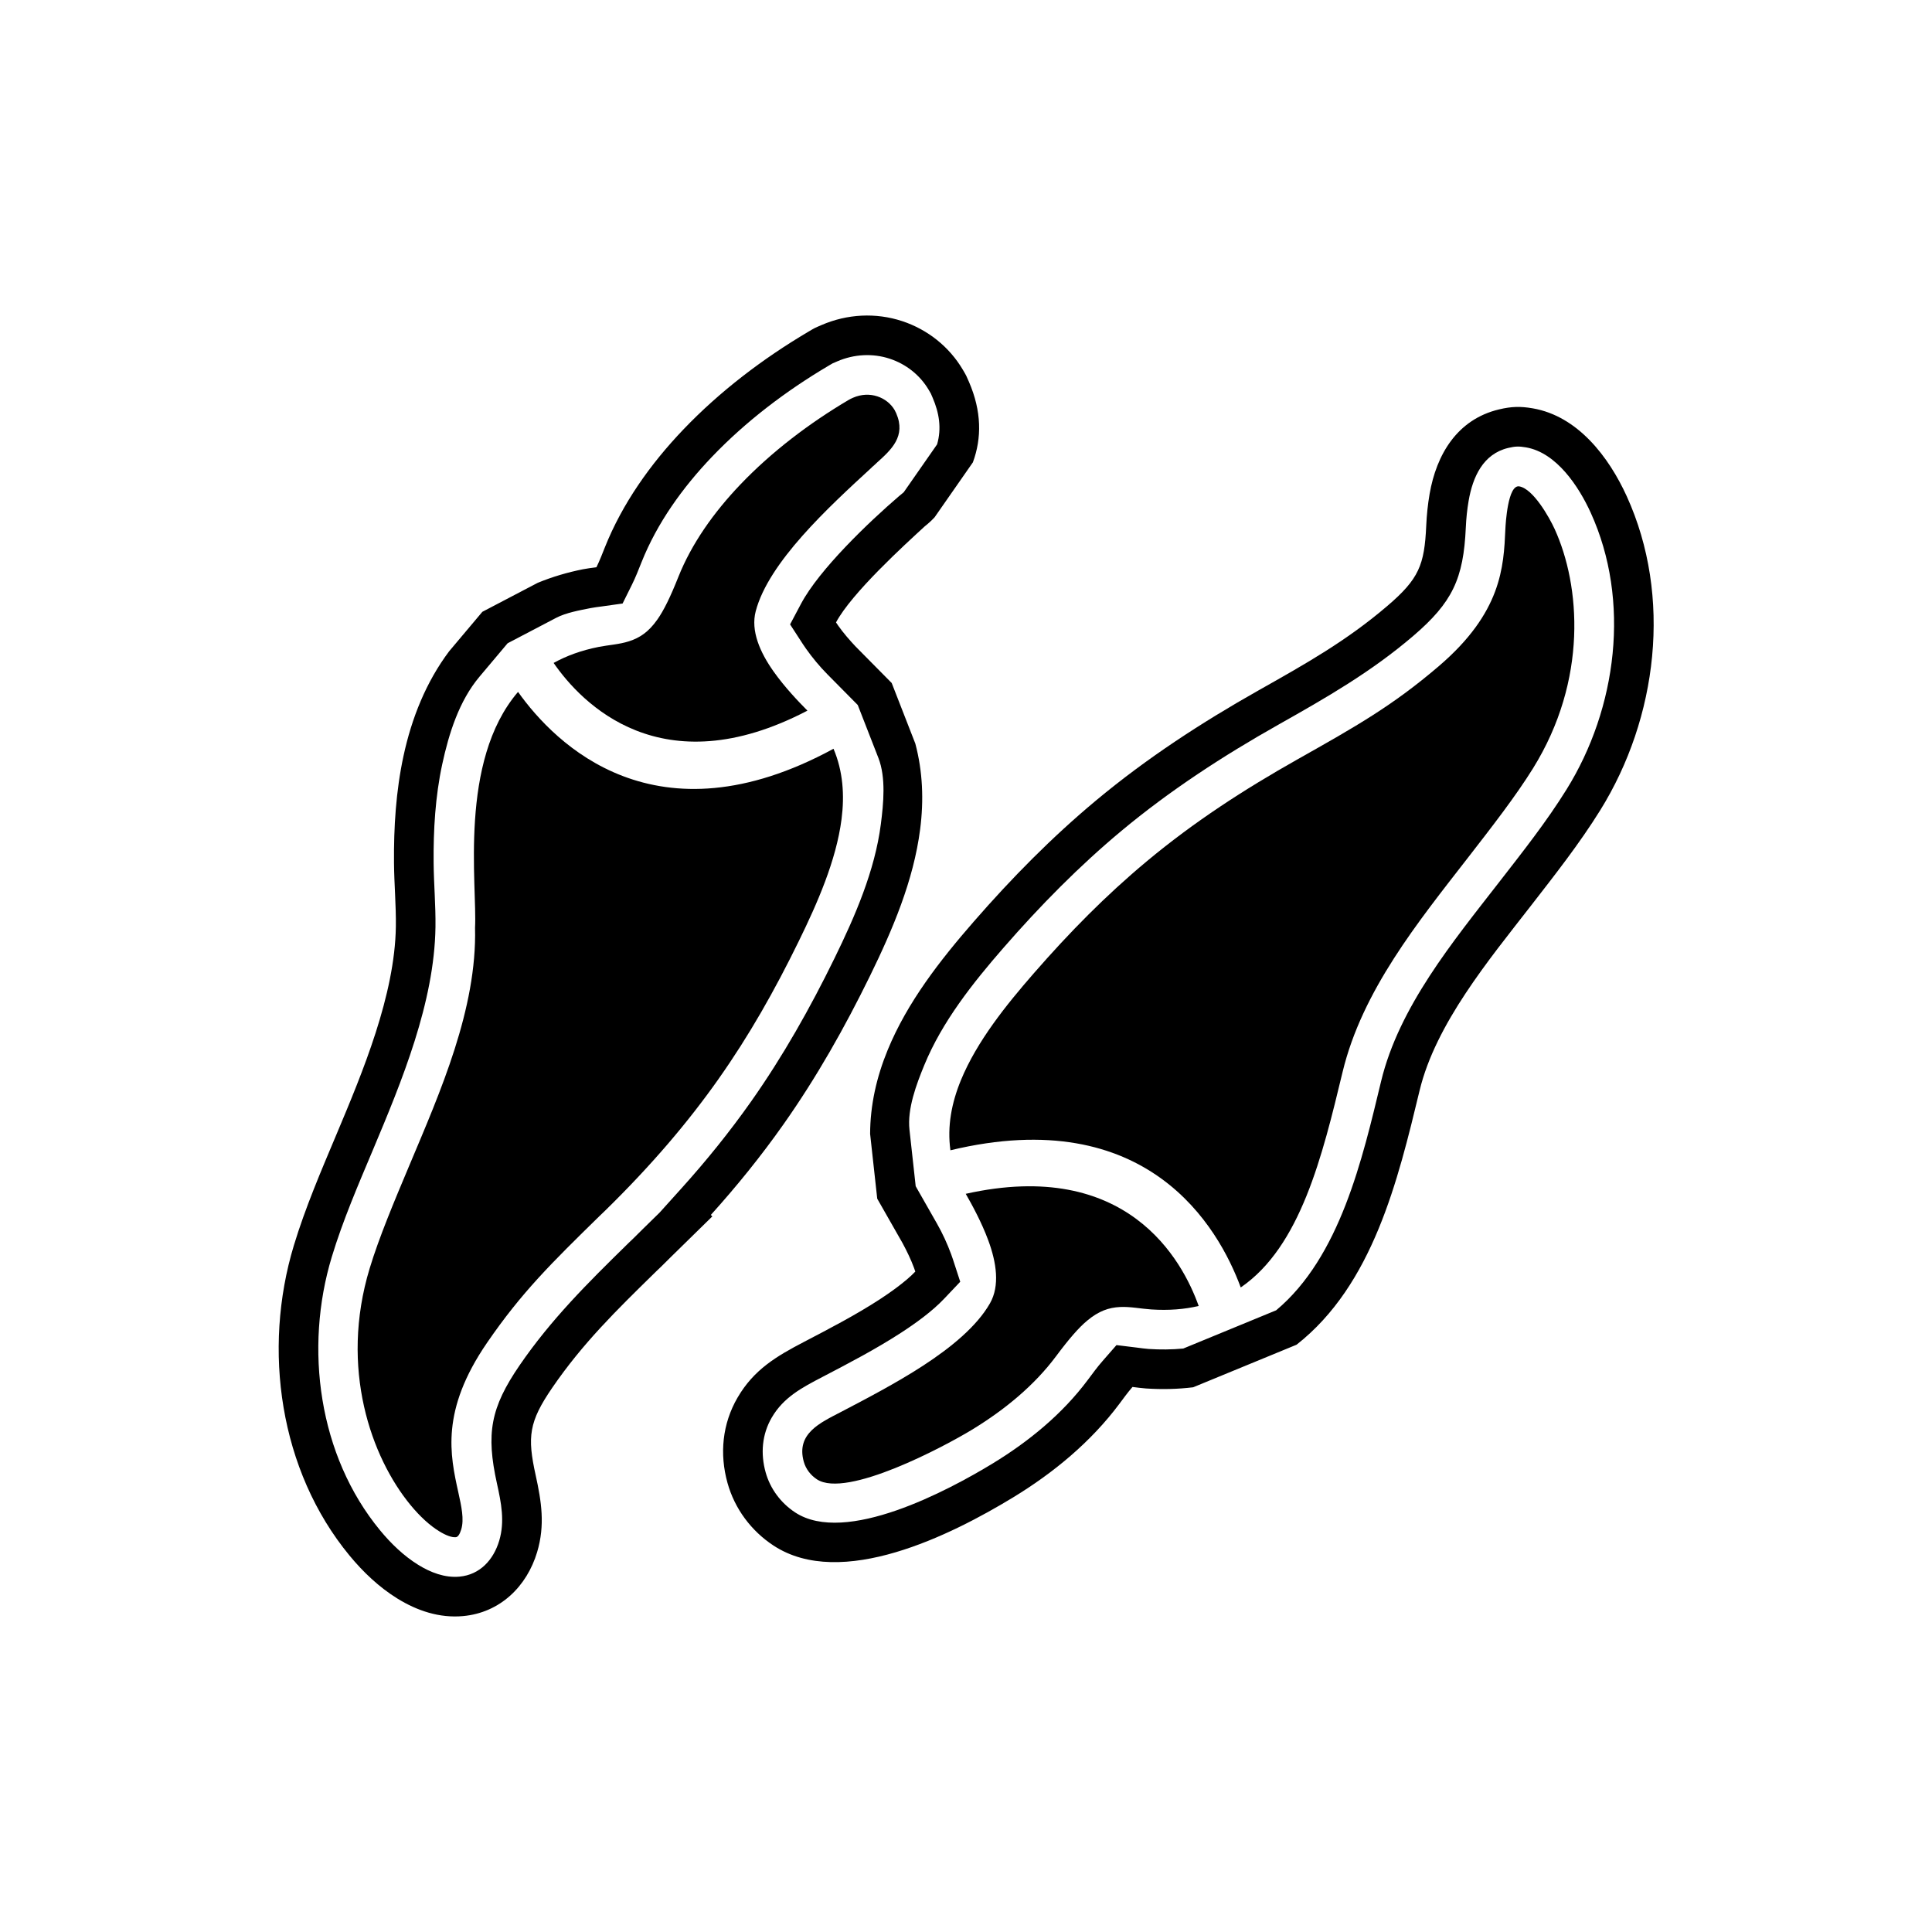
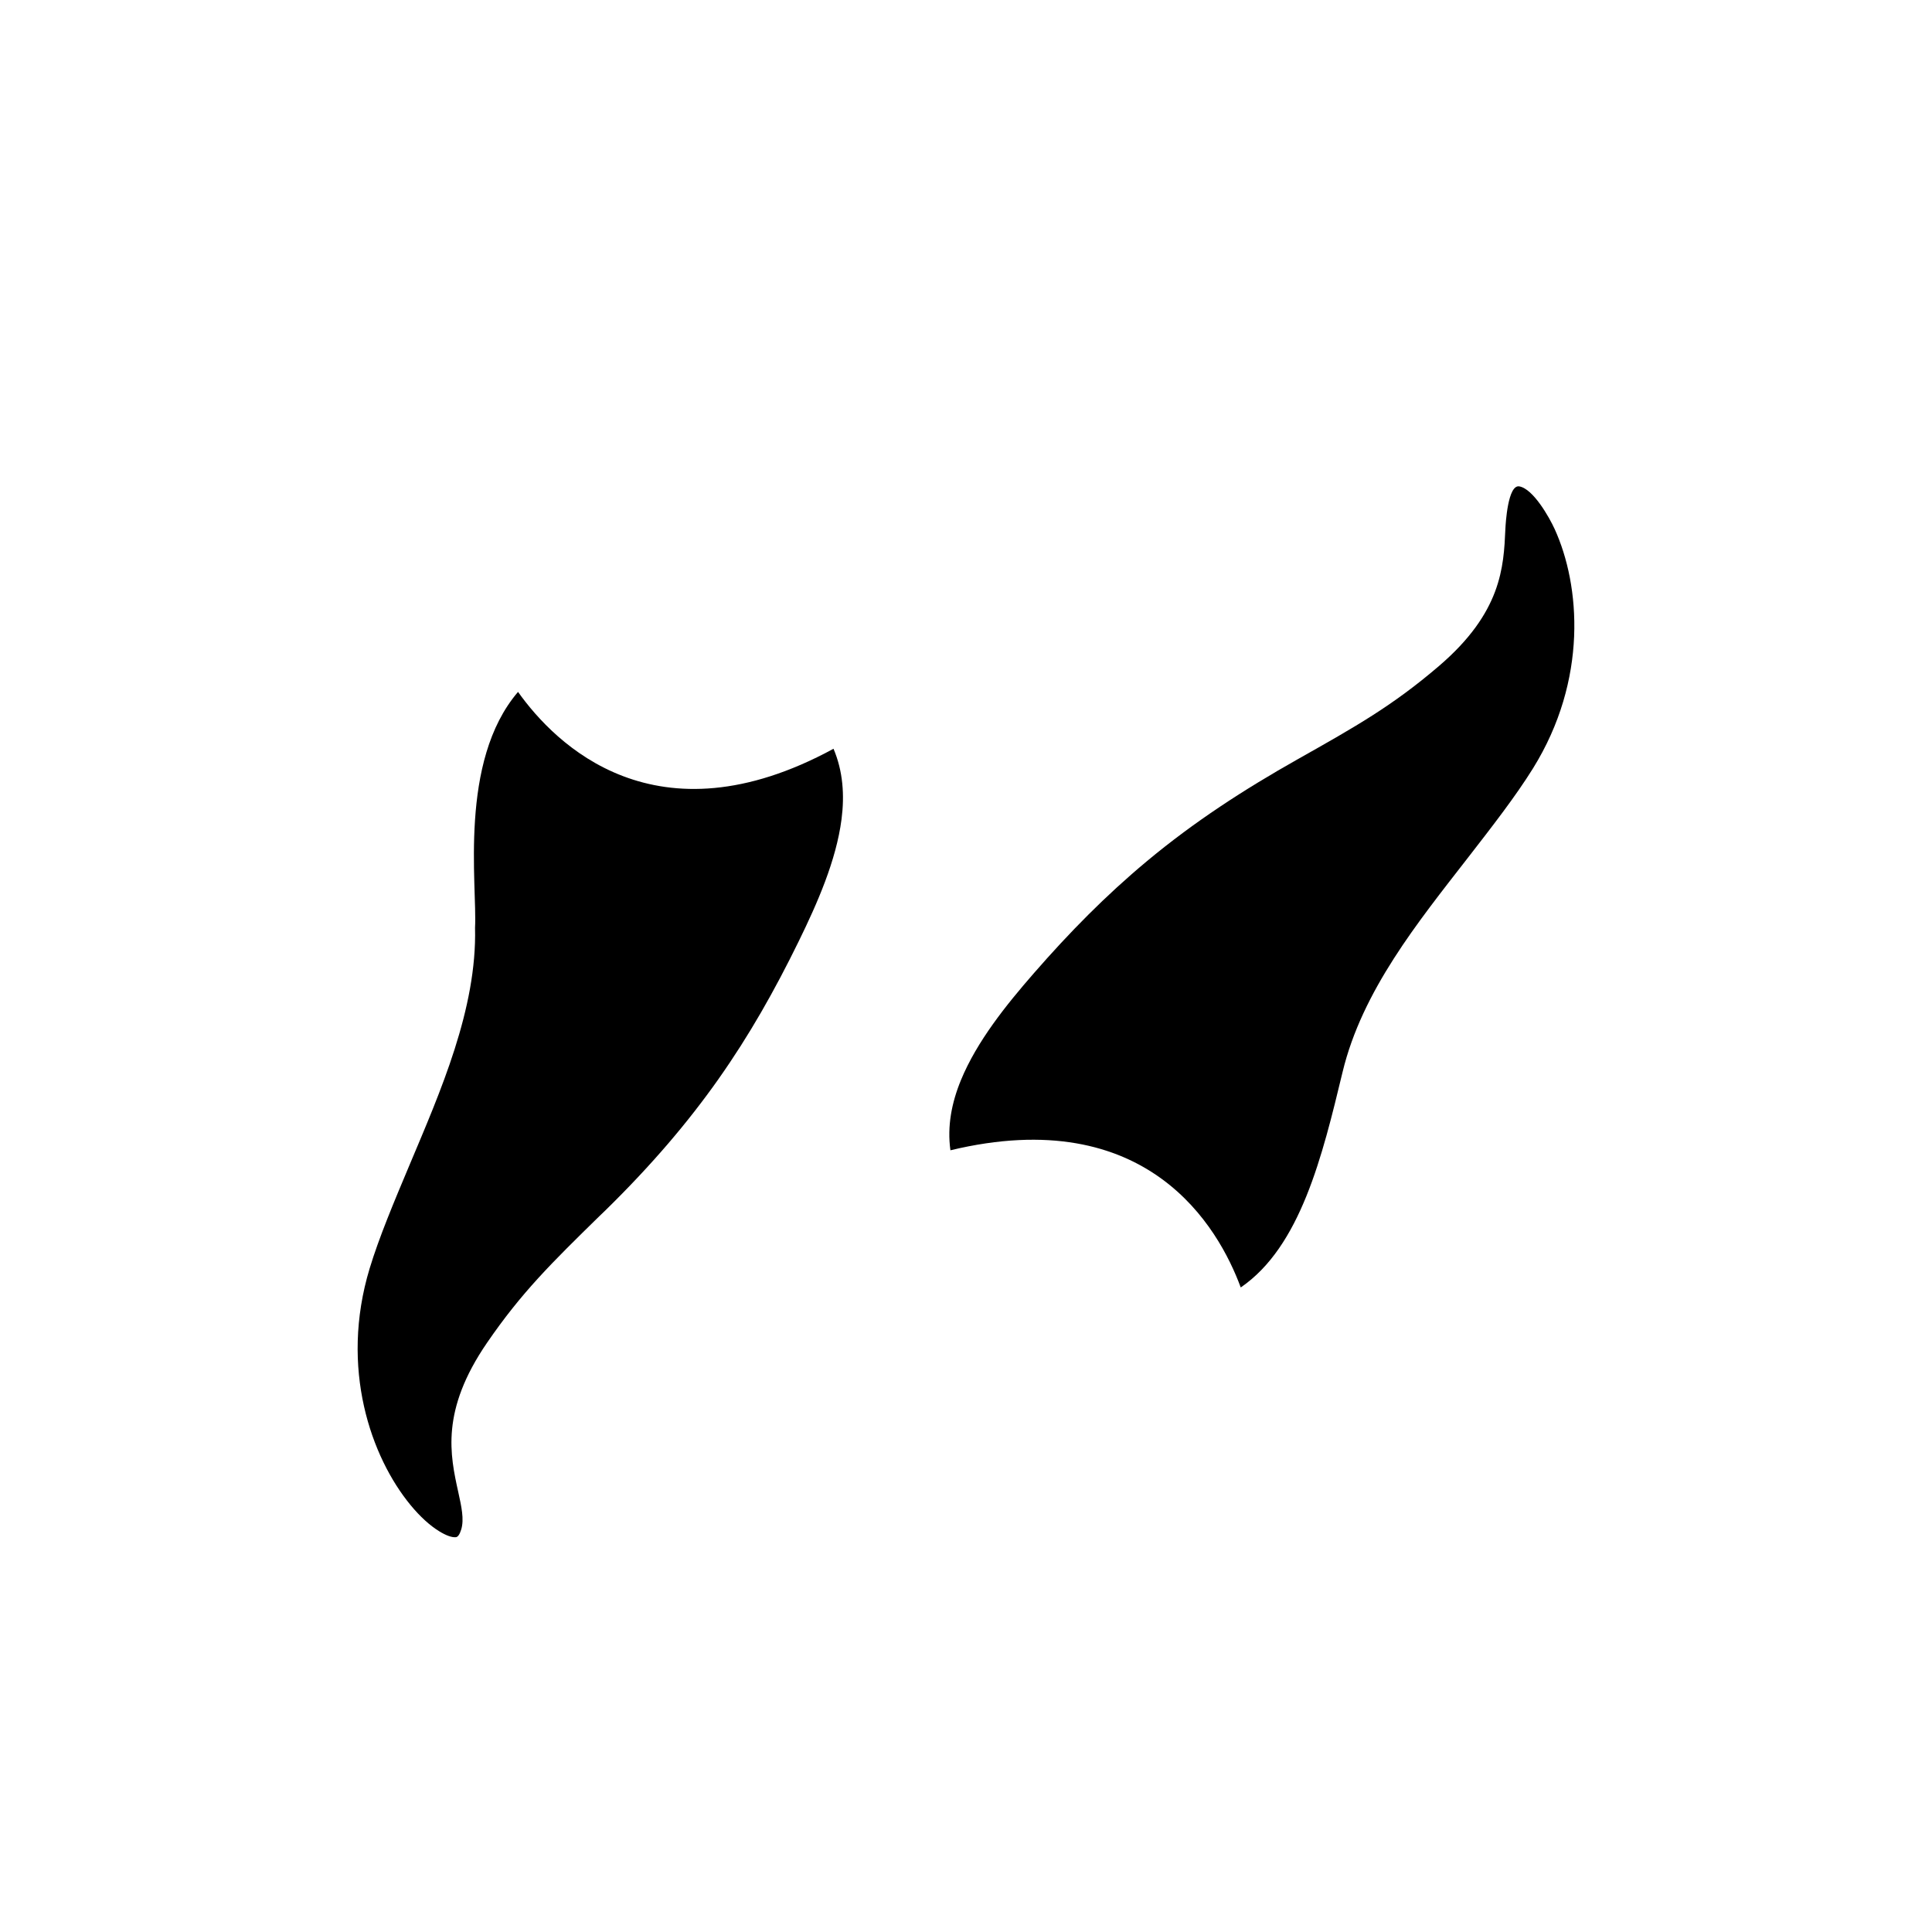
<svg xmlns="http://www.w3.org/2000/svg" fill="#000000" width="800px" height="800px" version="1.1" viewBox="144 144 512 512">
  <g fill-rule="evenodd">
-     <path d="m374.59 444.53c0.016-7.617 1.703-15.086 4.641-22.234 5.223-12.719 13.898-23.812 22.859-34.098 10.039-11.523 20.633-22.285 32.379-32.074 13.449-11.207 27.91-20.621 43.137-29.211 12.367-6.973 23.219-13.066 34.055-22.332 8.371-7.16 9.836-10.836 10.305-21.258 0.125-2.805 0.418-5.676 0.898-8.441 1.801-10.363 7.246-19.719 18.383-22.383 3.32-0.793 5.695-0.844 8.949-0.285 11.953 2.062 20.164 12.891 24.906 23.293 12.109 26.562 8.18 58.75-7.023 83.215-5.5 8.852-12.078 17.207-18.465 25.434-10.969 14.129-25.148 31.172-29.406 48.848-5.758 23.887-12.402 51.5-32.605 67.359l-27.402 11.281c-4.141 0.508-8.332 0.59-12.492 0.316-1.16-0.078-2.387-0.254-3.586-0.402-1.254 1.434-2.594 3.285-3.445 4.43-7.535 10.109-17.461 18.312-28.191 24.84-16.379 9.965-45.527 24.562-63.504 12.758-5.918-3.887-10.285-9.762-12.188-16.59-2.144-7.695-1.375-15.684 2.672-22.629 4.34-7.445 10.34-10.957 17.594-14.746 6.777-3.539 13.684-7.117 20.098-11.289 2.328-1.516 6.805-4.602 9.41-7.352-0.121-0.371-0.246-0.723-0.348-0.996-0.816-2.211-1.879-4.398-3.016-6.516l-6.727-11.805-1.883-17.141zm12.078 13.836 5.648 9.918c1.469 2.578 2.711 5.293 3.738 8.07 0.168 0.457 0.332 0.922 0.484 1.387l1.934 5.938-4.297 4.531c-3.152 3.324-7.461 6.426-11.301 8.926-6.734 4.379-13.852 8.082-20.961 11.793-5.352 2.793-10.25 5.348-13.383 10.727-2.606 4.469-3.008 9.586-1.629 14.527 1.219 4.379 4.043 8.141 7.836 10.633 13.344 8.762 40.641-5.867 52.289-12.953 9.566-5.82 18.508-13.125 25.23-22.145 1.285-1.723 2.543-3.449 3.961-5.066l3.66-4.188 5.519 0.676c0.988 0.121 2.008 0.281 3 0.348 3.055 0.203 6.133 0.18 9.18-0.113l24.617-10.133c16.949-14.164 22.879-40.211 27.812-60.691 4.758-19.75 19.098-37.078 31.32-52.824 6.188-7.969 12.512-15.961 17.84-24.539 13.348-21.477 17.031-49.977 6.387-73.324-3.148-6.902-9.039-15.906-17.141-17.305-1.871-0.324-2.871-0.293-4.723 0.148-6.688 1.598-9.395 7.727-10.48 13.973-0.406 2.344-0.648 4.734-0.754 7.113-0.609 13.594-3.547 19.852-13.969 28.766-11.156 9.543-23.016 16.336-35.723 23.5-14.621 8.242-28.664 17.375-41.574 28.129-11.277 9.398-21.547 19.848-31.184 30.906-8.152 9.355-16.316 19.625-21.066 31.191-2.09 5.086-4.527 11.547-3.918 17.102zm-3.195-183.88 8.867-12.723c1.223-4.227 0.57-8.32-1.207-12.43-0.152-0.348-0.297-0.719-0.461-1.059-0.168-0.324-0.379-0.66-0.566-0.973-2.309-3.91-6-6.812-10.305-8.234-4.551-1.504-9.527-1.207-13.914 0.695-0.41 0.18-0.84 0.352-1.25 0.539-0.383 0.207-0.766 0.449-1.137 0.668-11.199 6.625-21.848 14.699-30.848 24.121-7.734 8.098-14.488 17.473-18.648 27.922-0.801 2.016-1.586 4.027-2.551 5.973l-2.461 4.953-5.477 0.77c-0.98 0.137-1.996 0.246-2.965 0.438-2.926 0.582-6.555 1.223-9.188 2.602l-12.836 6.723-7.457 8.859c-5.426 6.445-8.129 15.113-9.879 23.223-1.84 8.539-2.352 17.348-2.277 26.066 0.047 5.699 0.57 11.367 0.488 17.078-0.285 19.984-8.914 40.824-16.578 59.047-3.918 9.305-7.965 18.672-10.898 28.344-7.332 24.191-3.527 52.672 12.793 72.461 2.867 3.481 6.258 6.762 10.105 9.145 3.266 2.019 7.031 3.488 10.934 3.133 5.445-0.496 9.031-4.477 10.539-9.527 1.523-5.102 0.527-10.039-0.594-15.113-2.93-13.281-1.734-20.098 6.023-31.406 8.309-12.105 17.988-21.734 28.41-31.941l0.57-0.559c0.375-0.367 0.766-0.723 1.141-1.09 0.863-0.844 1.711-1.703 2.574-2.551l4.379-4.289 5.781-6.414c6.594-7.312 12.785-14.977 18.461-23.023 8.453-11.988 15.648-24.758 22.09-37.926 5.445-11.129 10.711-23.207 12.301-35.582 0.699-5.457 1.383-12.324-0.648-17.535l-5.473-14.035-8.023-8.113c-2.086-2.109-3.996-4.414-5.711-6.836-0.285-0.406-0.566-0.812-0.836-1.23l-3.363-5.184 2.898-5.457c4.836-9.105 17.961-21.648 25.949-28.508 0.273-0.234 0.555-0.449 0.824-0.68 0.137-0.117 0.277-0.23 0.418-0.348zm-120.43 42.09 8.789-10.441 14.668-7.68c3.867-1.594 7.894-2.781 12.012-3.598 1.133-0.227 2.356-0.367 3.551-0.535 0.848-1.711 1.664-3.836 2.199-5.184 4.664-11.715 12.137-22.207 20.809-31.289 9.645-10.098 21.09-18.809 33.094-25.906 1.973-1.168 1.566-0.941 3.555-1.805 6.758-2.93 14.375-3.348 21.383-1.031 6.715 2.219 12.445 6.766 16.047 12.859 0.98 1.66 0.938 1.621 1.621 3.199 3.398 7.84 3.418 14.938 1.055 21.359l-10.16 14.578c-0.559 0.605-1.156 1.18-1.793 1.719-0.266 0.227-0.531 0.445-0.805 0.664-5.281 4.848-19.387 17.695-23.516 25.465 0.215 0.332 0.43 0.641 0.598 0.879 1.363 1.926 2.961 3.769 4.609 5.519l9.551 9.656 6.262 16.059c1.961 7.363 2.266 15.008 1.277 22.684-1.75 13.621-7.297 26.617-13.285 38.859-6.707 13.707-14.137 26.879-22.941 39.363-5.941 8.422-12.383 16.391-19.246 24l0.395 0.387-11.008 10.785c-0.852 0.855-1.711 1.703-2.57 2.547-0.375 0.367-0.762 0.727-1.145 1.09l-0.57 0.559c-10.152 9.945-19.027 18.617-27.098 30.383-6.231 9.082-6.676 13.023-4.43 23.207 1.543 7.004 2.523 13.258 0.398 20.375-2.719 9.102-9.805 16.082-19.645 16.977-6.25 0.57-12.156-1.41-17.406-4.66-4.836-2.992-9.074-7.016-12.68-11.391-18.57-22.516-23.094-54.625-14.742-82.184 3.023-9.977 7.227-19.766 11.27-29.371 6.969-16.555 15.5-36.965 15.758-55.125 0.078-5.508-0.445-11.27-0.492-16.84-0.078-9.5 0.508-19.059 2.516-28.363 2.16-10.023 5.965-19.586 12.109-27.77z" />
-     <path d="m334.46 429.88c8.094-11.477 14.816-23.355 21.238-36.488 4.848-9.906 9.91-21.332 11.32-32.309 0.82-6.379 0.387-12.719-2.129-18.652-47.082 25.582-73.734-1.195-83.605-15.07-15.809 18.449-10.793 51.273-11.395 62.496 0.539 21.48-9.207 43.492-17.398 62.965-4.102 9.746-8.031 19.09-10.527 27.316-8.027 26.496 0.422 50.098 10.848 62.738 2.519 3.055 5.102 5.394 7.531 6.894 1.84 1.137 3.379 1.703 4.461 1.605 0.52-0.047 1.023-0.703 1.434-2.078 0.797-2.672 0.051-6.059-0.785-9.848-2.164-9.809-4.754-21.57 7.621-39.605 9.18-13.379 17.129-21.168 29.719-33.5-0.012-0.012 1.562-1.5 1.711-1.645 12.184-11.945 21.805-23.254 29.969-34.828z" />
-     <path d="m375.1 267.78m-84.387 51.906c7.332 10.594 28.48 32.914 67.266 12.641-2.348-2.363-6-6.176-8.961-10.359-3.602-5.082-6.109-10.785-4.746-15.98 3.41-12.988 19.309-27.59 30.766-38.117l-0.016-0.02 0.078-0.07 0.023-0.02 0.043-0.035 0.086-0.074 0.027-0.02 0.086-0.07 0.055-0.043 0.023-0.02c1.543-1.418 0.609-0.578 0.938-0.875 3.832-3.453 7.773-7.008 5.125-13.105-0.148-0.344-0.293-0.633-0.43-0.867-1-1.695-2.637-2.977-4.562-3.609-1.957-0.648-4.223-0.605-6.445 0.359-0.449 0.195-0.859 0.398-1.219 0.613-10.297 6.086-20.316 13.668-28.598 22.336-7.172 7.508-13 15.793-16.484 24.551-2.129 5.352-3.844 8.855-5.57 11.297-2.316 3.281-4.621 4.82-7.496 5.746-2.621 0.844-5.402 0.973-8.098 1.508-4.555 0.902-8.488 2.352-11.883 4.231z" />
+     <path d="m334.46 429.88c8.094-11.477 14.816-23.355 21.238-36.488 4.848-9.906 9.91-21.332 11.32-32.309 0.82-6.379 0.387-12.719-2.129-18.652-47.082 25.582-73.734-1.195-83.605-15.07-15.809 18.449-10.793 51.273-11.395 62.496 0.539 21.48-9.207 43.492-17.398 62.965-4.102 9.746-8.031 19.09-10.527 27.316-8.027 26.496 0.422 50.098 10.848 62.738 2.519 3.055 5.102 5.394 7.531 6.894 1.84 1.137 3.379 1.703 4.461 1.605 0.52-0.047 1.023-0.703 1.434-2.078 0.797-2.672 0.051-6.059-0.785-9.848-2.164-9.809-4.754-21.57 7.621-39.605 9.18-13.379 17.129-21.168 29.719-33.5-0.012-0.012 1.562-1.5 1.711-1.645 12.184-11.945 21.805-23.254 29.969-34.828" />
    <path d="m447.91 372.25c-10.895 9.078-20.457 18.797-29.992 29.738-7.219 8.285-15.043 17.984-19.27 28.281-2.445 5.953-3.668 12.191-2.777 18.57 52.324-12.586 71.078 20.48 76.938 36.352 15.844-10.848 21.621-34.824 26.992-57.105 5.188-21.531 19.918-39.648 33.234-56.801 6.461-8.324 12.656-16.305 17.215-23.641 14.613-23.516 12.555-48.512 5.754-63.43-1.398-3.07-5.672-10.676-9.375-11.316-3.016-0.52-3.617 9.719-3.691 11.363-0.449 10.02-0.988 22.035-17.629 36.27-12.301 10.523-22.008 15.996-37.391 24.668-14.262 8.043-27.406 16.551-40.012 27.051z" />
-     <path d="m461.66 490.09c-4.312-12.109-18.949-39.273-61.73-29.715 1.648 2.875 4.184 7.496 5.973 12.332 2.164 5.852 3.113 12.016 0.449 16.688-3.441 6.027-10.133 11.578-17.754 16.539-7.047 4.582-15.09 8.781-21.828 12.301-5.398 2.82-11.84 5.668-9.762 13.133 0.527 1.895 1.781 3.555 3.488 4.676 7.848 5.152 33.938-8.805 41.074-13.145 8.859-5.391 16.629-11.883 22.27-19.449 3.473-4.66 6.031-7.602 8.281-9.473 3.082-2.566 5.699-3.453 8.699-3.606 2.715-0.137 5.527 0.465 8.262 0.645 4.644 0.305 8.816-0.031 12.578-0.918z" />
  </g>
</svg>